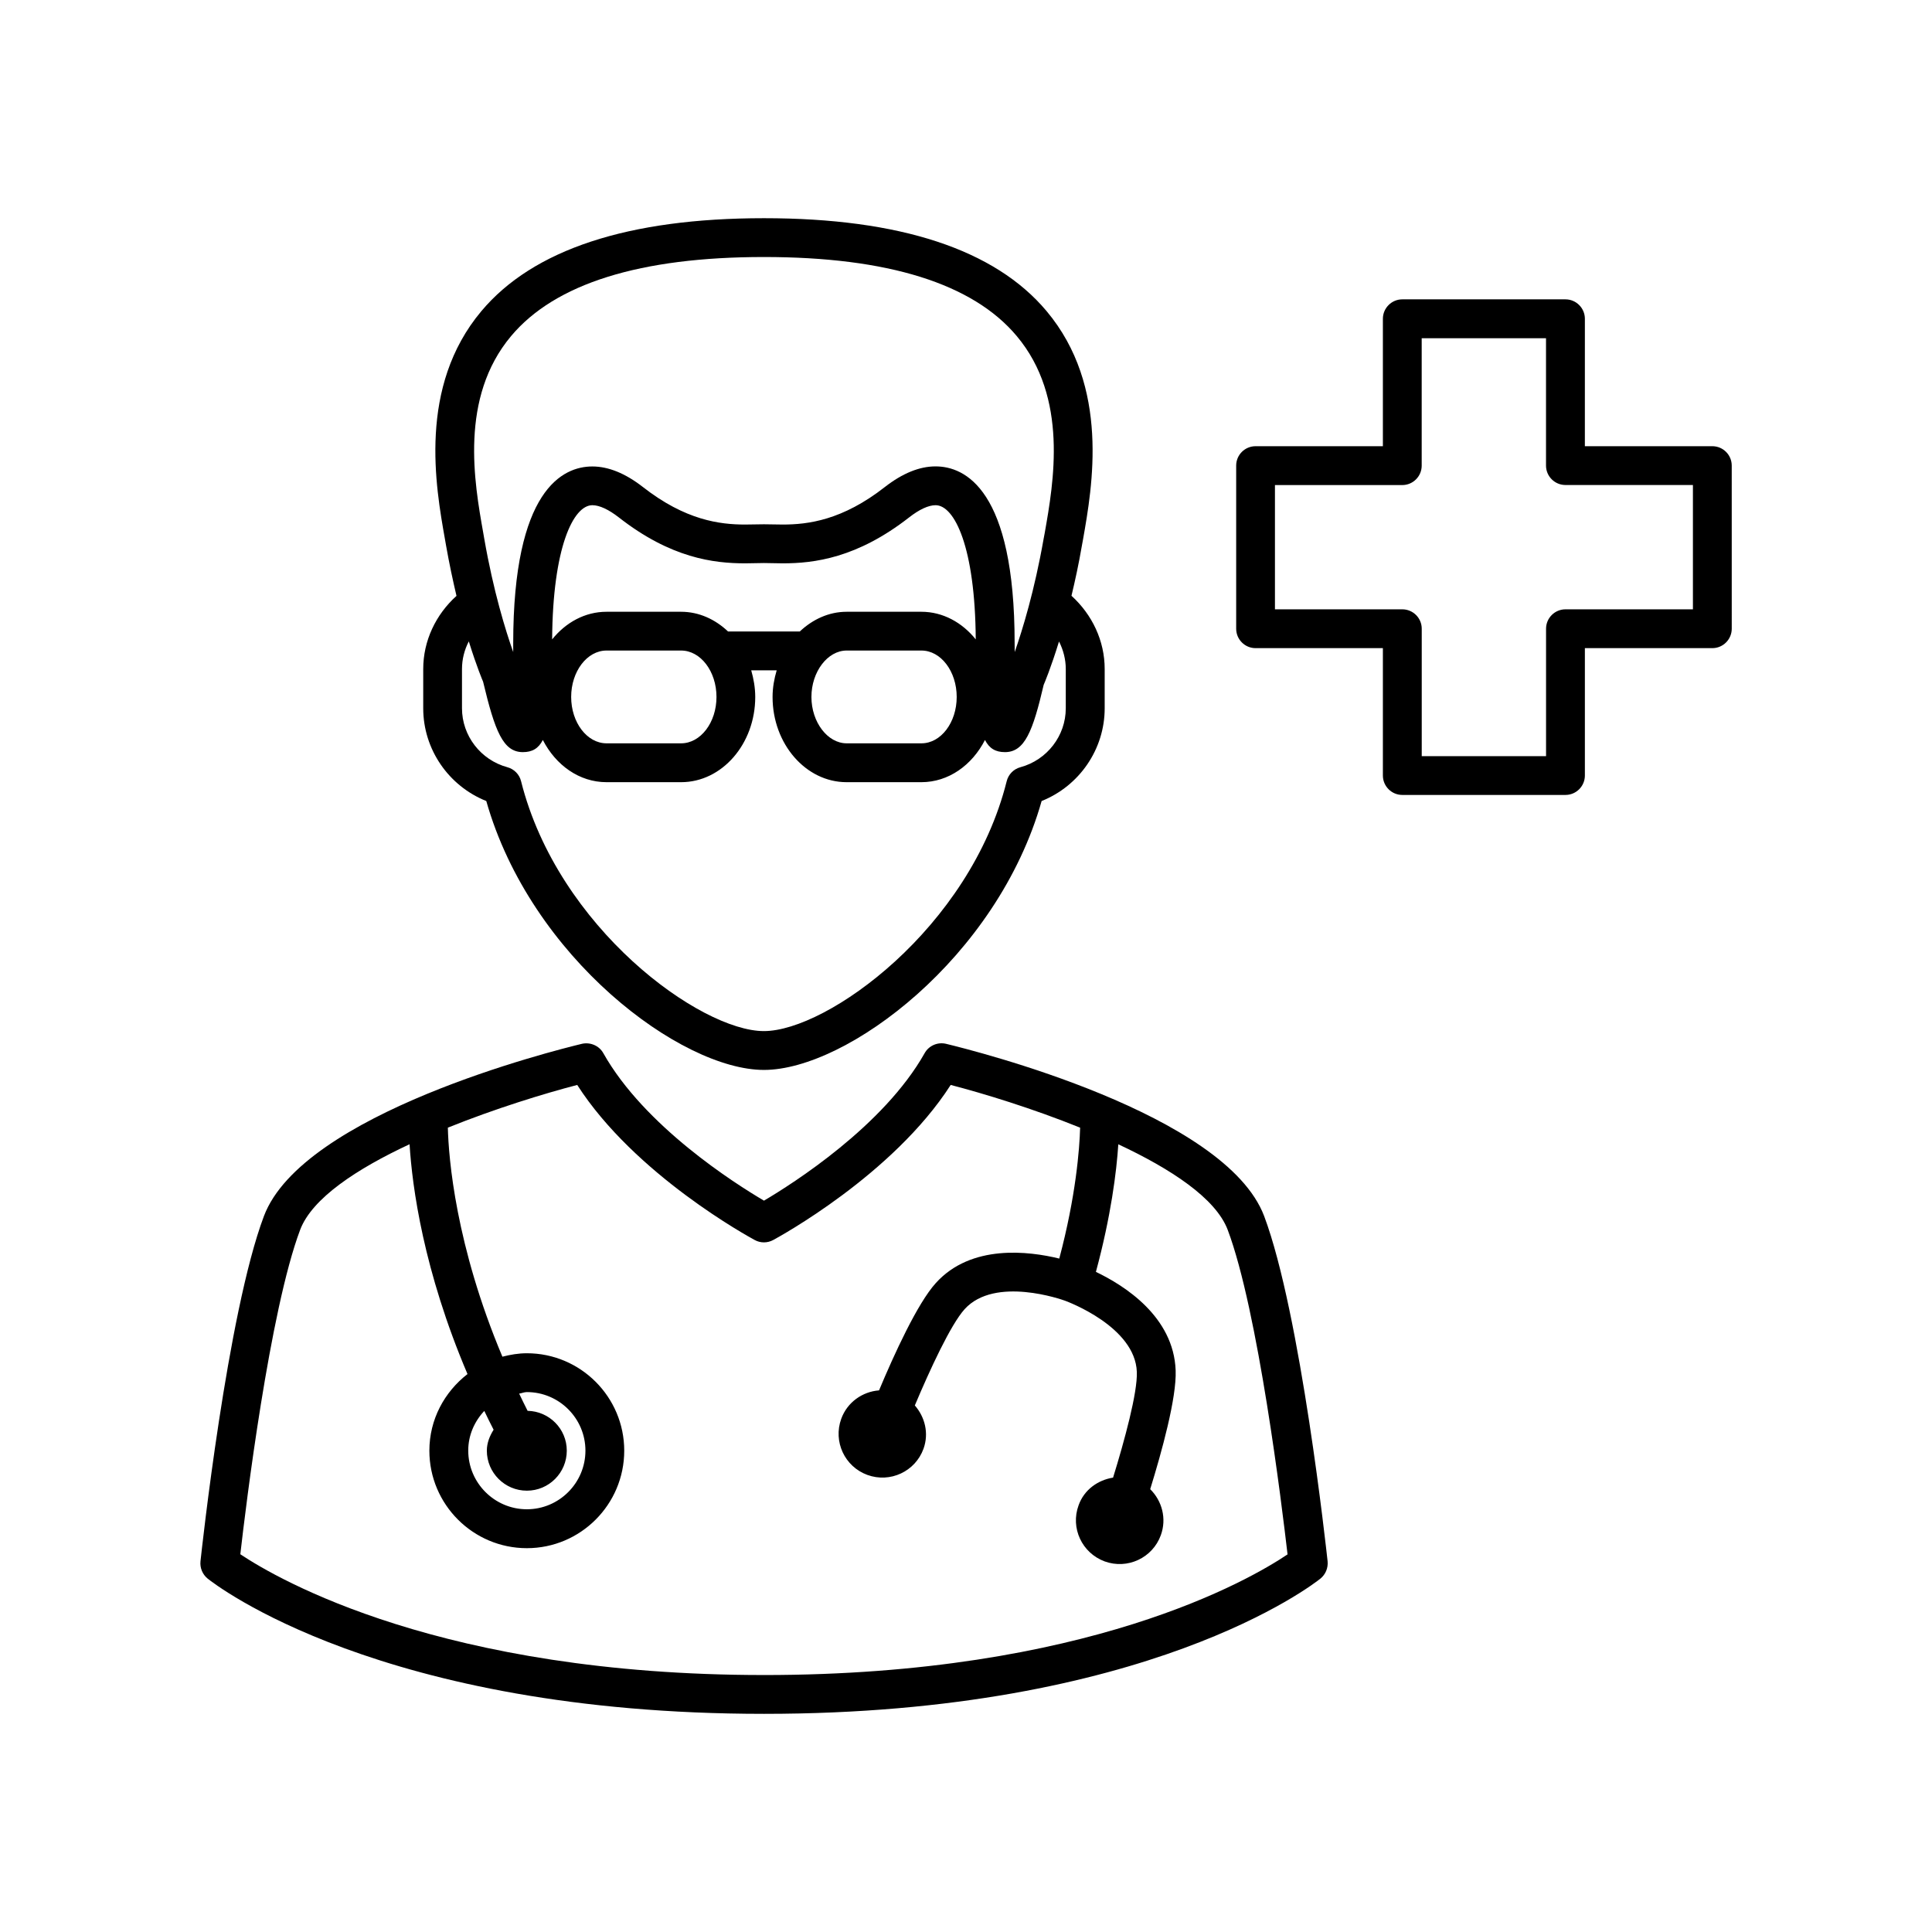
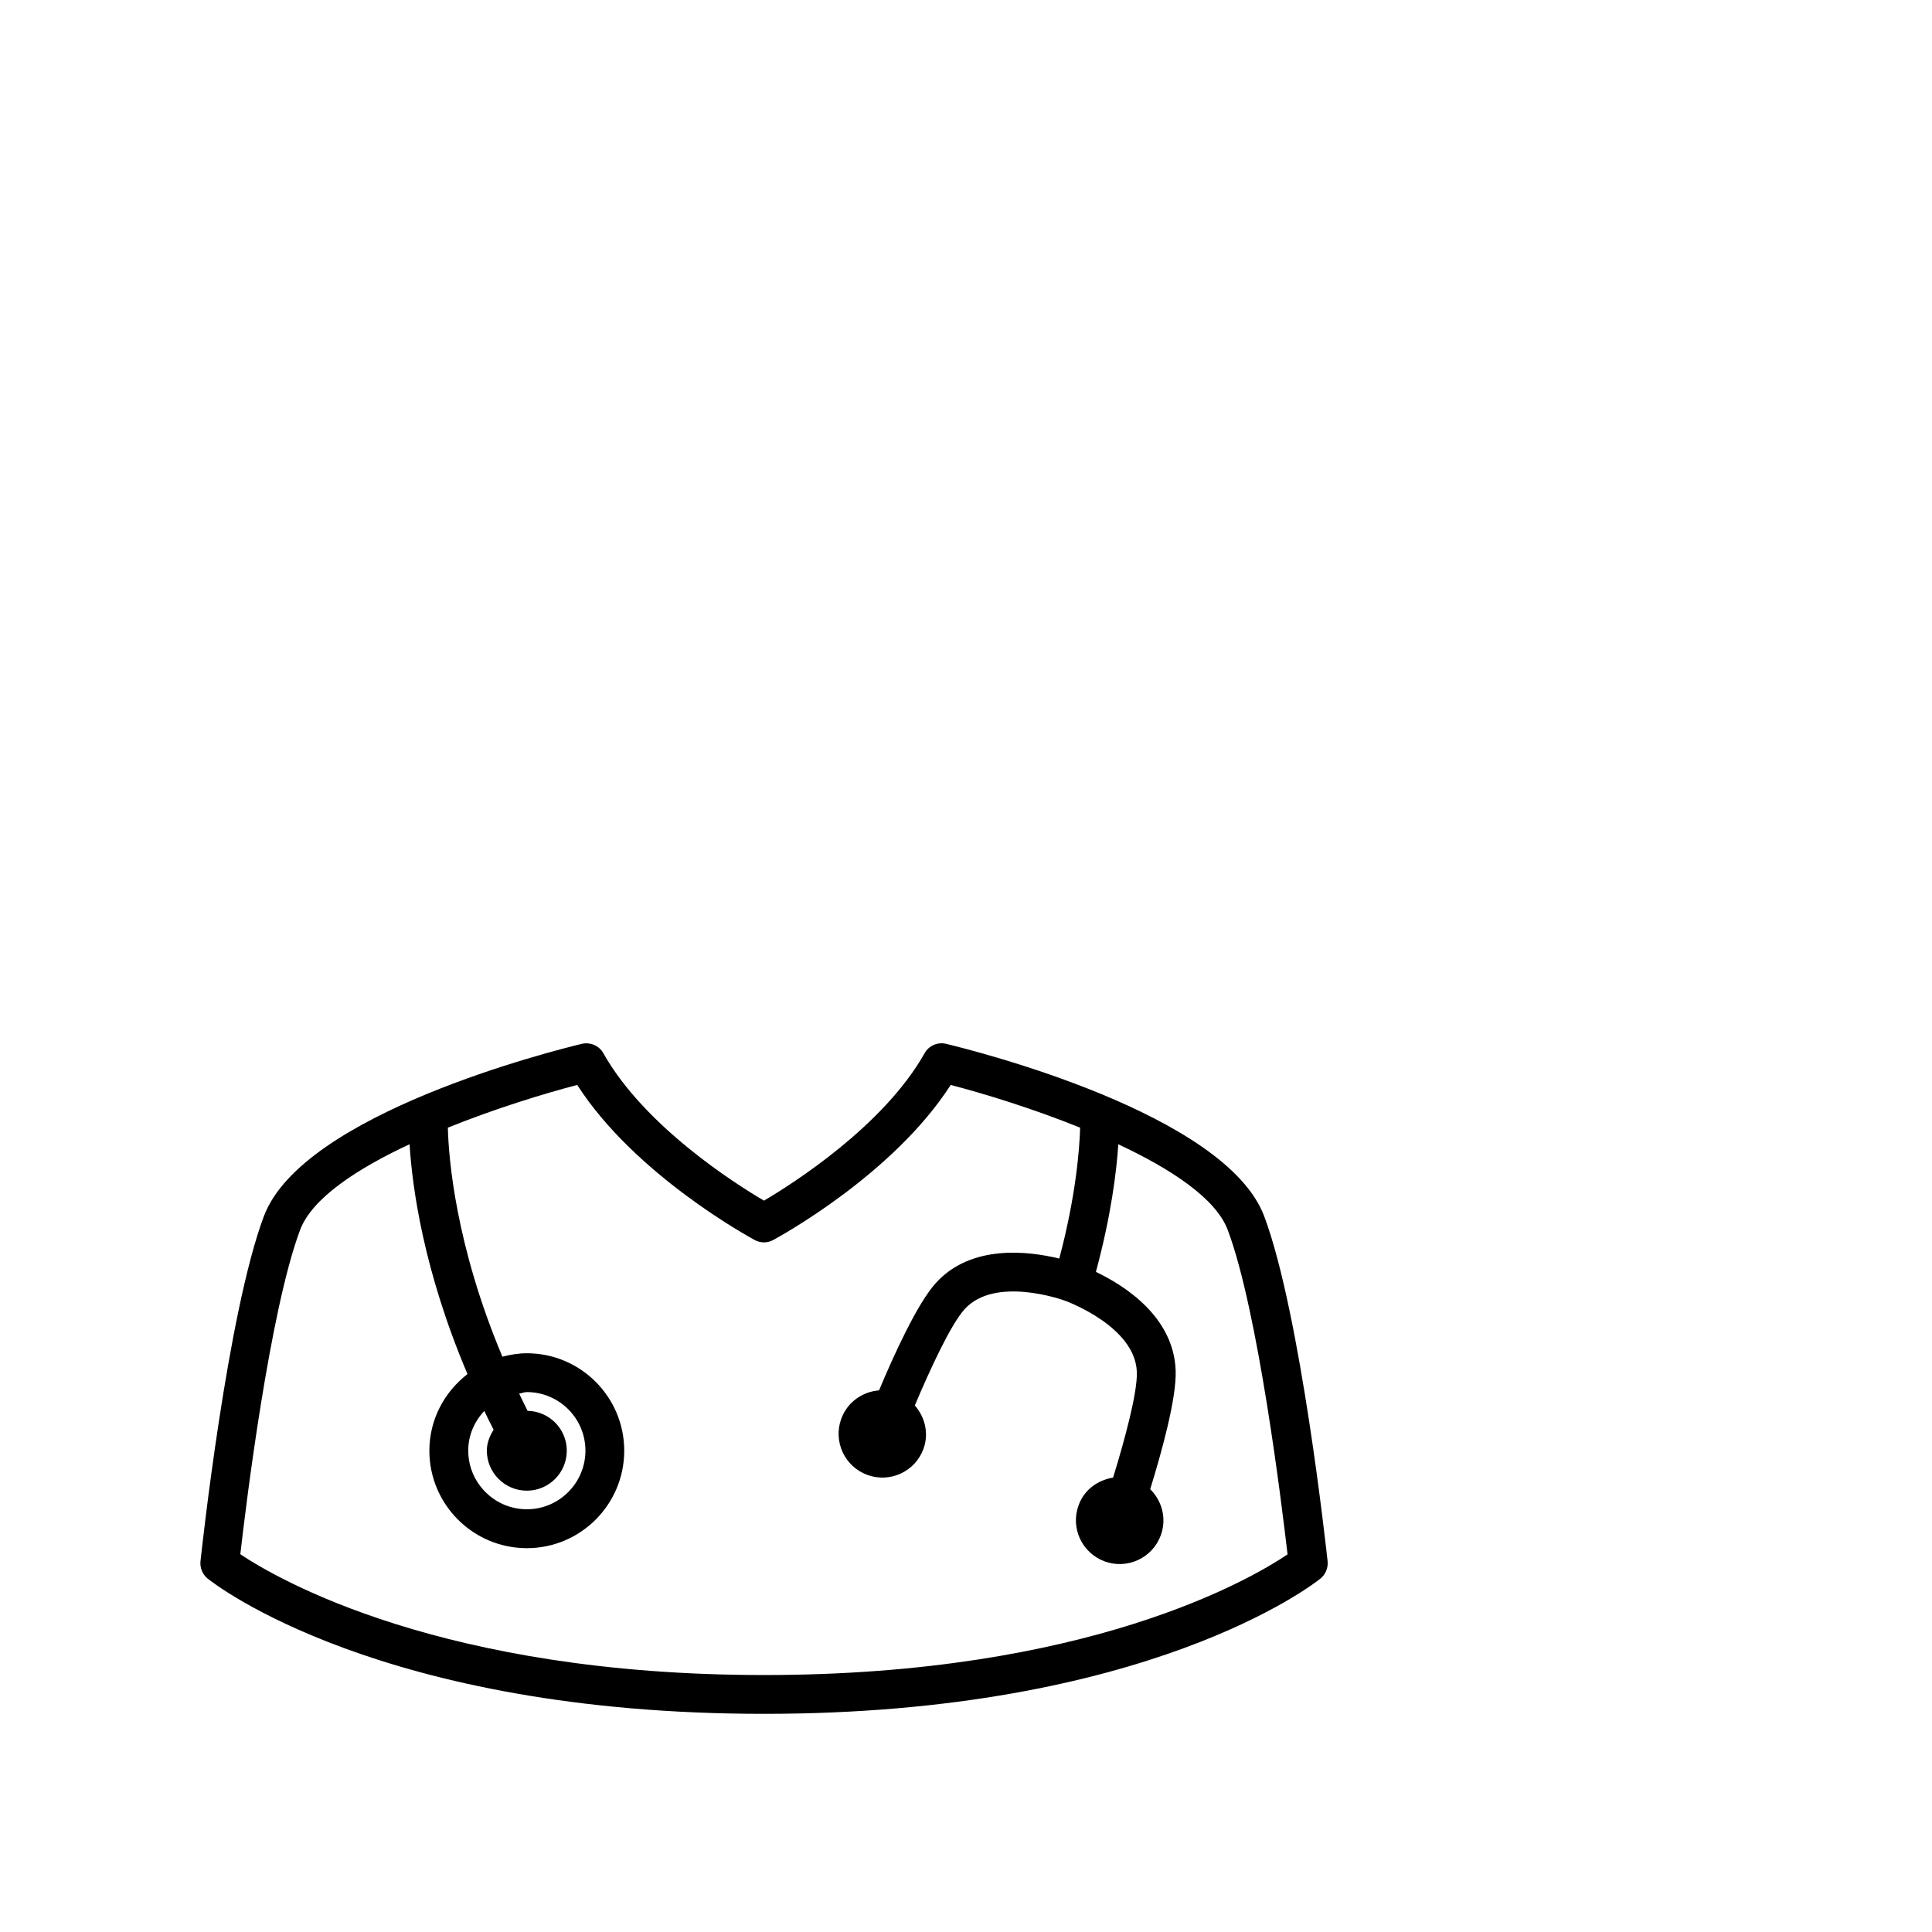
<svg xmlns="http://www.w3.org/2000/svg" fill="#000000" width="800px" height="800px" version="1.1" viewBox="144 144 512 512">
  <g>
    <path d="m394.7 420.62c-2.184-0.52-4.547 0.461-5.668 2.492-10.859 19.27-34.859 34.523-42.57 39.074-7.727-4.547-31.699-19.746-42.57-39.074-1.121-2.027-3.5-2.981-5.668-2.492-7.559 1.82-74.047 18.445-84.289 45.68-9.684 25.75-16.527 88.824-16.809 91.484-0.168 1.75 0.547 3.457 1.902 4.562 1.82 1.457 45.777 35.84 147.45 35.84s145.63-34.387 147.45-35.84c1.359-1.105 2.059-2.812 1.902-4.562-0.293-2.66-7.137-65.734-16.809-91.484-10.273-27.234-76.777-43.859-84.32-45.68zm-48.242 167.28c-85.254 0-128.82-25.359-138.77-32.008 1.469-12.945 7.781-64.5 15.855-85.984 3.176-8.383 15.086-16.191 28.996-22.672 0.688 11.293 3.695 33.516 15.352 60.906-6.102 4.731-10.105 12.02-10.105 20.305 0 14.246 11.586 25.836 25.836 25.836 14.234 0 25.805-11.586 25.805-25.836 0-14.234-11.574-25.82-25.805-25.82-2.254 0-4.394 0.379-6.481 0.91-12.414-29.488-14.262-52.633-14.457-60.695 12.594-5.082 25.527-9.039 34.285-11.32 15.309 23.848 45.707 40.375 47.051 41.102 1.496 0.824 3.359 0.824 4.871 0 1.344-0.727 31.738-17.242 47.051-41.102 8.762 2.281 21.691 6.227 34.301 11.32-0.152 5.543-1.105 18.109-5.527 34.691-8.047-1.973-23.355-3.891-32.719 6.492-4.883 5.387-11.07 18.949-15.043 28.438-4.394 0.336-8.426 3.137-10.02 7.543-2.184 6.019 0.91 12.664 6.926 14.863 6.031 2.195 12.68-0.895 14.875-6.926 1.484-4.113 0.379-8.41-2.297-11.488 3.961-9.406 9.516-21.453 13.195-25.512 8.031-8.859 25.902-2.504 26.645-2.227 0.742 0.281 18.559 6.914 18.992 18.852 0.211 5.484-3.289 18.277-6.297 28.016-4.031 0.645-7.668 3.203-9.137 7.332-2.211 6.019 0.895 12.652 6.914 14.875 6.031 2.184 12.68-0.91 14.875-6.941 1.609-4.41 0.32-9.109-2.812-12.203 3.035-9.824 7.023-24.184 6.746-31.473-0.531-14.273-13.574-22.488-21.133-26.113 3.988-14.75 5.473-26.574 5.934-33.812 13.883 6.492 25.836 14.301 28.996 22.684 8.074 21.469 14.359 73.082 15.855 85.996-9.871 6.641-53.145 31.973-138.75 31.973zm-74.113-69.988c0.797 1.664 1.594 3.305 2.465 4.981-1.023 1.637-1.793 3.469-1.793 5.543 0 5.852 4.758 10.609 10.609 10.609 5.852 0 10.578-4.758 10.578-10.609 0-5.766-4.644-10.441-10.383-10.551-0.797-1.527-1.496-3.051-2.238-4.562 0.699-0.098 1.328-0.406 2.043-0.406 8.551 0 15.52 6.969 15.52 15.52 0 8.551-6.969 15.535-15.52 15.535-8.551 0-15.535-6.984-15.535-15.535-0.016-4.07 1.648-7.754 4.254-10.523z" />
-     <path d="m272.87 356.28c11.77 41.496 51.613 71.262 73.586 71.262 21.984 0 61.828-29.766 73.586-71.262 9.977-3.988 16.711-13.699 16.711-24.574v-10.41c0-7.488-3.316-14.414-8.801-19.41 0.965-4.016 1.93-8.438 2.769-13.336l0.281-1.527c2.504-14.164 7.164-40.527-9.641-60.57-13.699-16.348-38.891-24.629-74.898-24.629-36.008 0-61.199 8.301-74.898 24.629-16.82 20.055-12.145 46.406-9.625 60.57l0.266 1.527c0.867 4.914 1.82 9.32 2.769 13.363-5.484 4.953-8.816 11.895-8.816 19.383v10.41c0 10.875 6.731 20.586 16.711 24.574zm6.578-123.22c11.656-13.91 34.203-20.949 67.008-20.949 32.805 0 55.348 7.039 66.992 20.949 13.742 16.359 9.781 38.781 7.418 52.16l-0.293 1.555c-2.406 13.715-5.598 24.141-7.668 30.031-0.016-0.742-0.016-1.496-0.016-2.324 0-40.781-13.141-46.883-20.965-46.883-4.269 0-8.746 1.832-13.363 5.414-11.312 8.875-20.438 9.996-27.141 9.996l-4.969-0.07-4.981 0.07c-6.703 0-15.828-1.121-27.137-9.977-4.606-3.582-9.098-5.414-13.352-5.414-7.836 0-20.977 6.102-20.977 46.883v2.297c-2-5.625-5.246-16.121-7.668-30.02l-0.266-1.531c-2.379-13.395-6.356-35.812 7.375-52.188zm108.74 73.066h-19.816c-4.731 0-9.027 2.027-12.414 5.219h-19.02c-3.387-3.203-7.684-5.219-12.441-5.219h-19.762c-5.711 0-10.816 2.84-14.414 7.32 0.168-24.363 5.598-35.562 10.664-35.562 1.875 0 4.309 1.133 7.023 3.246 13.785 10.777 25.121 12.16 33.477 12.16l4.969-0.082 4.969 0.082c8.355 0 19.676-1.398 33.488-12.16 2.699-2.113 5.137-3.246 7.023-3.246 5.051 0 10.496 11.195 10.648 35.562-3.578-4.465-8.699-7.32-14.395-7.32zm9.348 22.574c0 6.773-4.184 12.289-9.348 12.289h-19.816c-5.051 0-9.336-5.613-9.336-12.289 0-6.676 4.281-12.301 9.336-12.301h19.816c5.164 0 9.348 5.527 9.348 12.301zm-63.66 0c0 6.773-4.211 12.289-9.375 12.289h-19.762c-5.164 0-9.375-5.516-9.375-12.289 0-6.773 4.211-12.301 9.375-12.301h19.762c5.176 0 9.375 5.527 9.375 12.301zm-61.859-4.074c3.148 13.168 5.305 18.695 10.551 18.695 2.465 0 4.129-0.953 5.289-3.219 3.43 6.676 9.656 11.184 16.879 11.184h19.762c10.848 0 19.648-10.145 19.648-22.574 0-2.492-0.434-4.844-1.062-7.066h6.746c-0.656 2.227-1.09 4.578-1.09 7.066 0 12.441 8.816 22.574 19.621 22.574h19.816c7.191 0 13.434-4.508 16.852-11.184 1.16 2.266 2.828 3.219 5.289 3.219 5.246 0 7.402-5.527 10.273-17.844 0.141-0.293 1.891-4.422 4.059-11.477 1.133 2.227 1.793 4.731 1.793 7.293v10.41c0 7.277-4.953 13.699-12.02 15.617-1.793 0.477-3.191 1.902-3.637 3.707-9.727 38.906-47.555 66.223-64.348 66.223s-54.578-27.316-64.348-66.223c-0.434-1.793-1.832-3.219-3.637-3.707-7.082-1.93-12.02-8.355-12.02-15.617v-10.41c0-2.602 0.645-5.082 1.805-7.32 2.113 6.793 3.766 10.652 3.777 10.652z" />
-     <path d="m597.79 262.25h-33.785l0.004-33.77c0-2.828-2.309-5.148-5.137-5.148h-43.258c-2.828 0-5.137 2.324-5.137 5.148v33.77h-33.742c-2.84 0-5.137 2.309-5.137 5.137v43.23c0 2.828 2.297 5.148 5.137 5.148h33.742v33.754c0 2.84 2.309 5.148 5.137 5.148h43.258c2.828 0 5.137-2.309 5.137-5.148v-33.754h33.785c2.84 0 5.137-2.324 5.137-5.148l-0.004-43.234c0-2.824-2.297-5.133-5.137-5.133zm-5.137 43.227h-33.785c-2.84 0-5.148 2.309-5.148 5.137v33.77h-32.945v-33.77c0-2.828-2.309-5.137-5.148-5.137h-33.754v-32.93h33.742c2.84 0 5.148-2.309 5.148-5.148v-33.77h32.945v33.754c0 2.84 2.309 5.148 5.148 5.148h33.785v32.945z" />
  </g>
</svg>